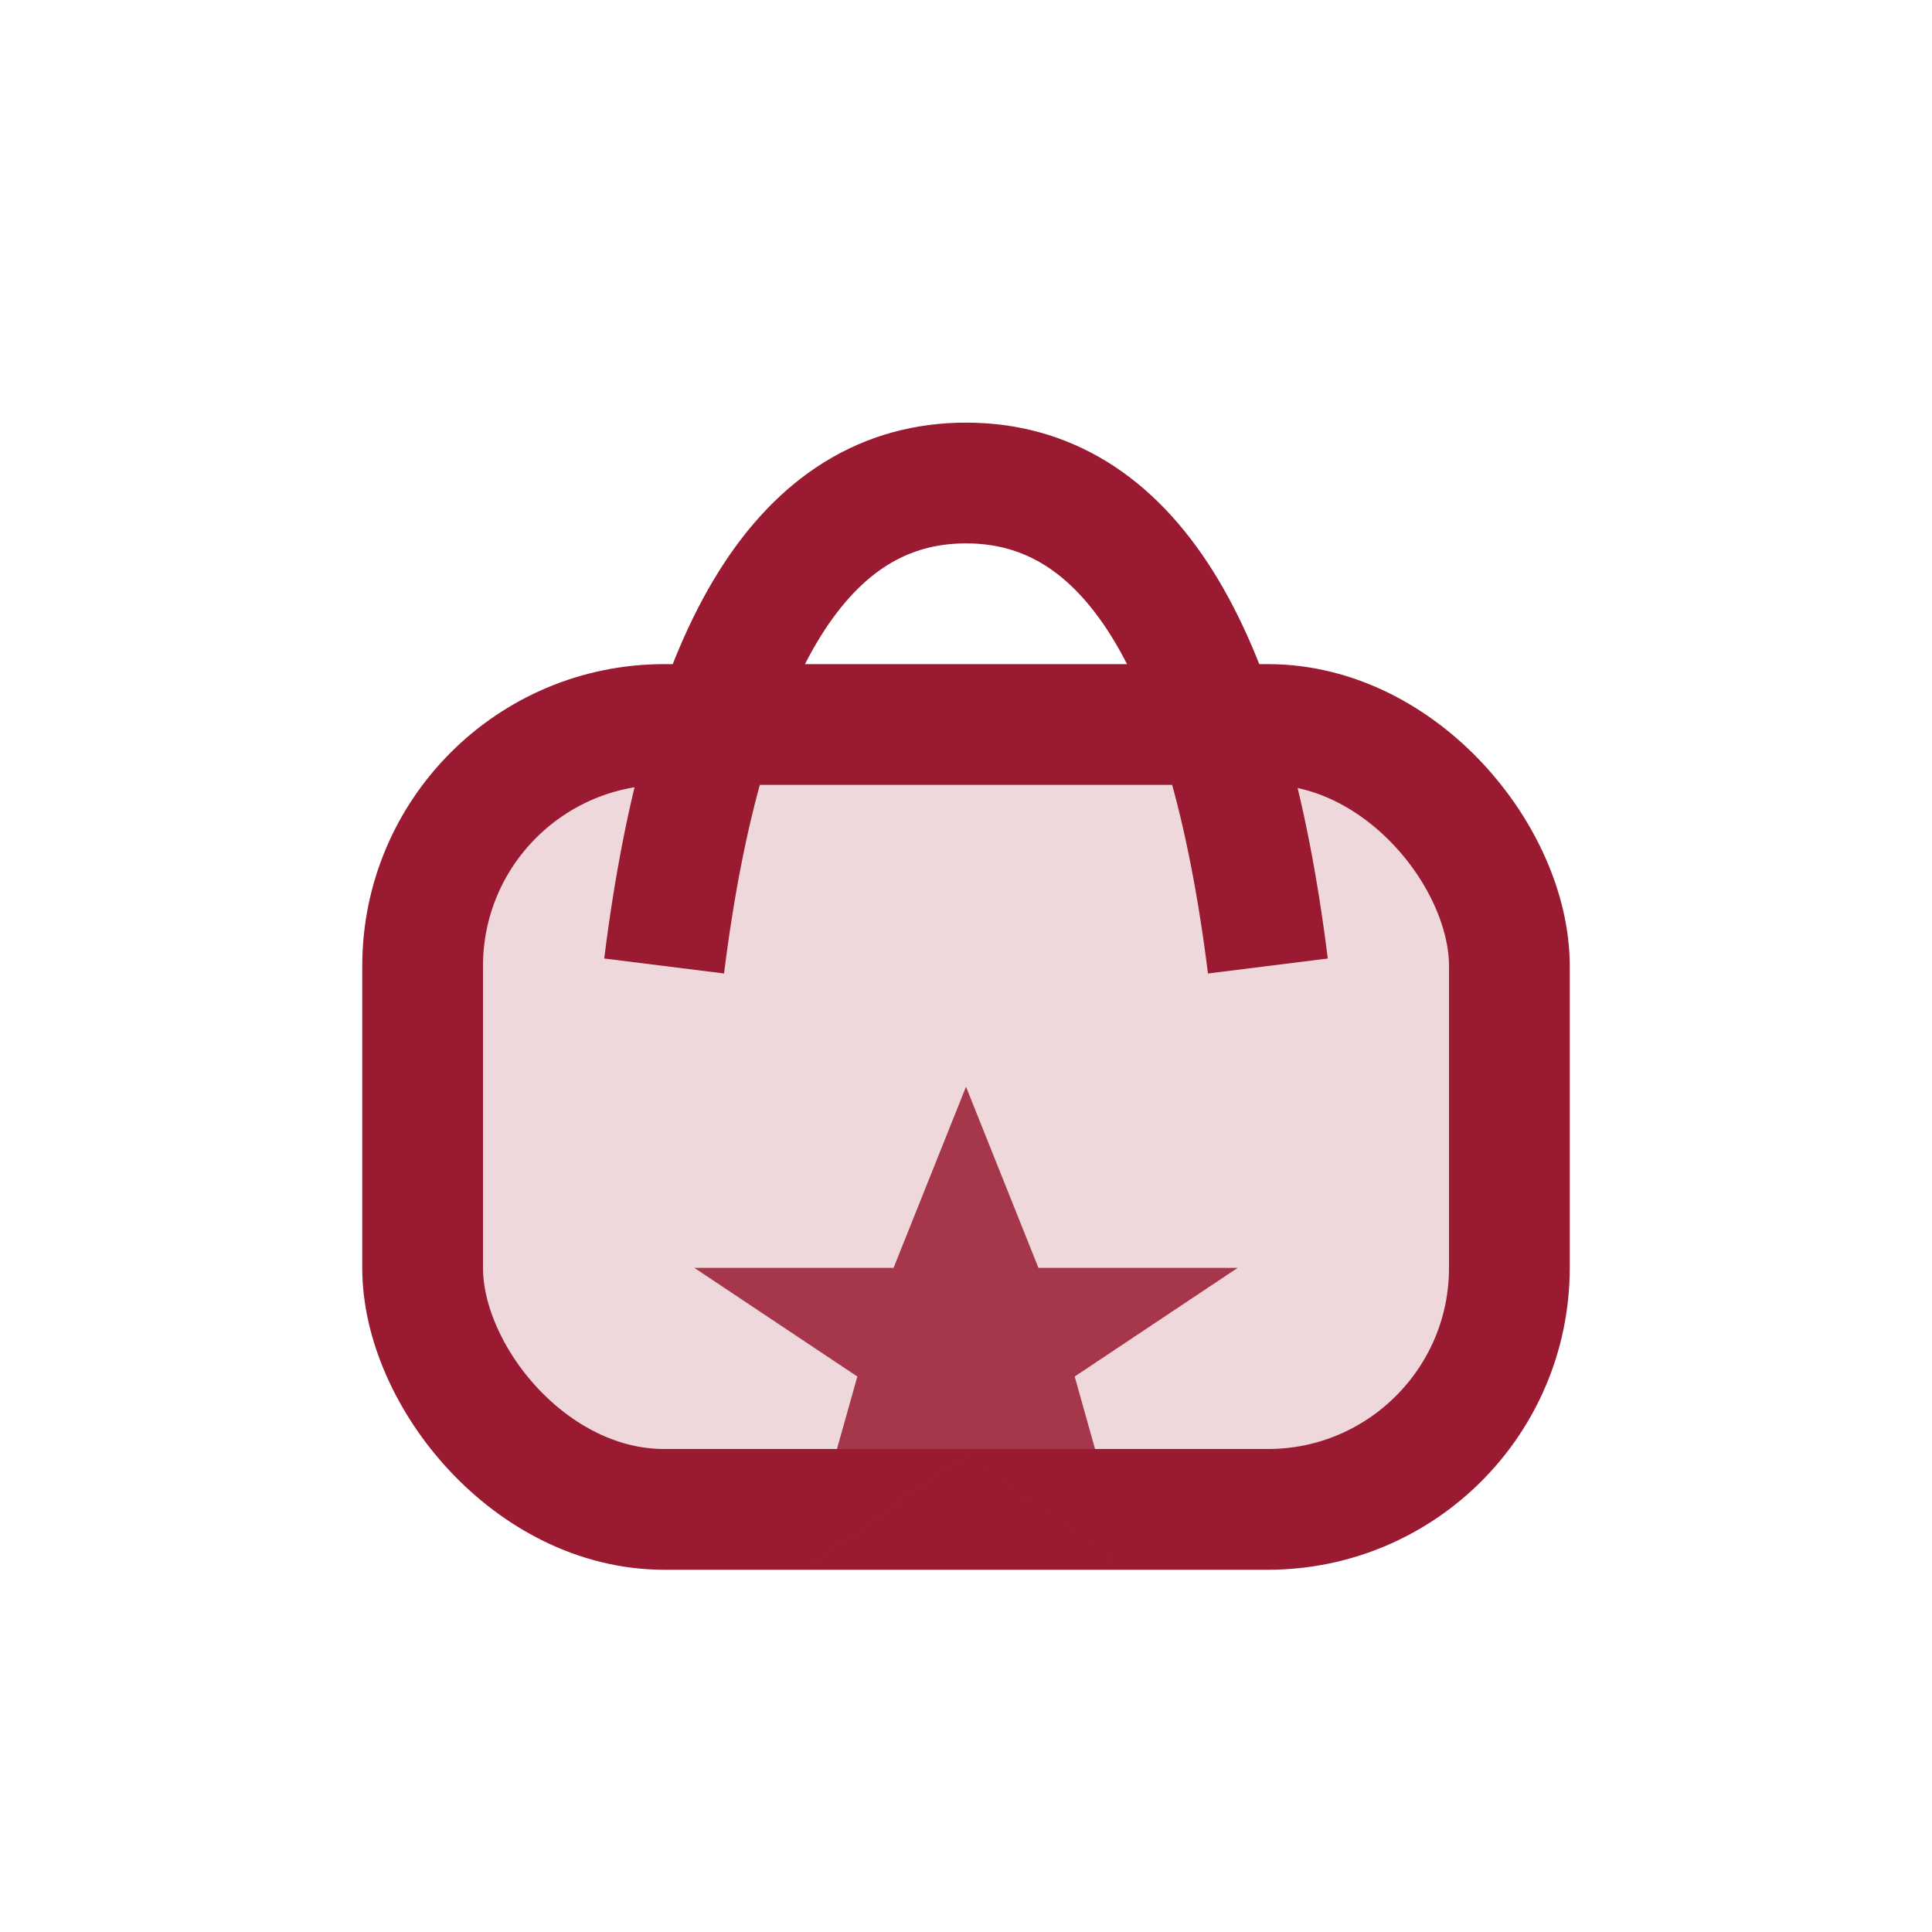
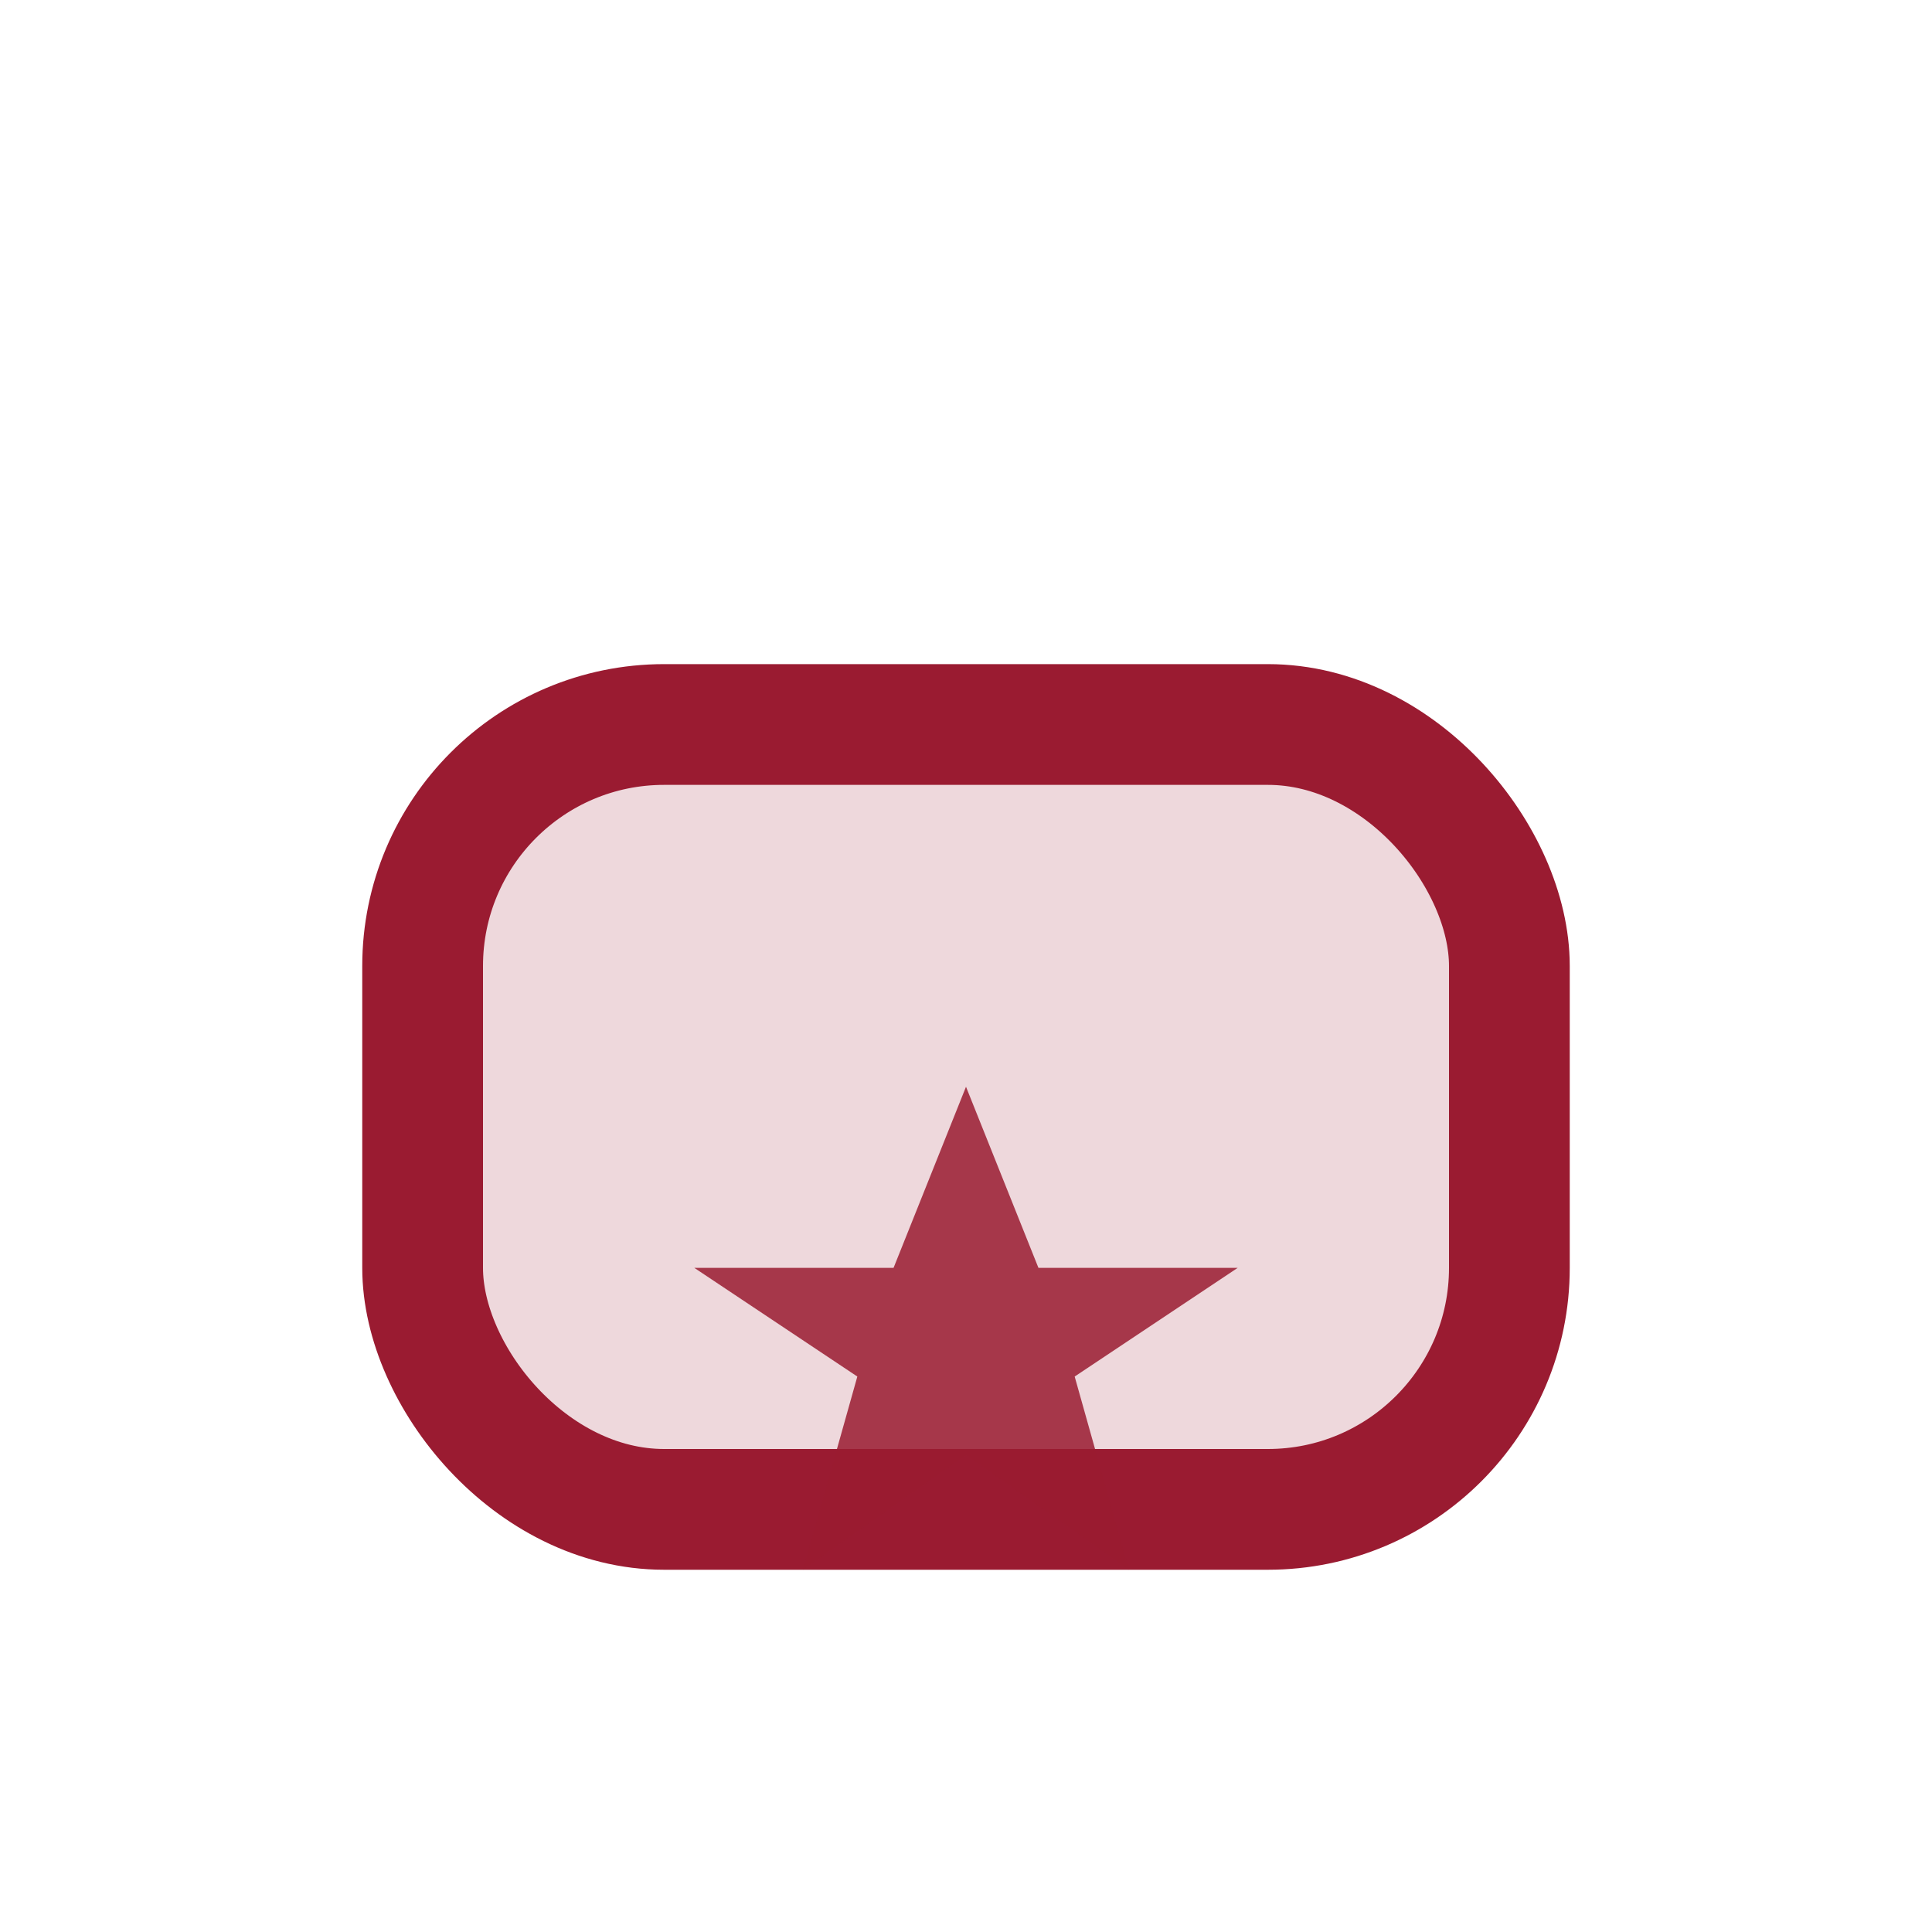
<svg xmlns="http://www.w3.org/2000/svg" width="32" height="32" viewBox="0 0 32 32" fill="none">
  <rect x="7" y="12" width="18" height="13" rx="4" fill="#9a1b31" fill-opacity="0.17" stroke="#9a1b31" stroke-width="2" />
-   <path d="M11 16 Q12 8 16 8 Q20 8 21 16" stroke="#9a1b31" stroke-width="2" fill="none" />
  <polygon points="16,18 17.2,21 20.5,21 17.8,22.8 18.7,26 16,24.1 13.3,26 14.2,22.8 11.5,21 14.8,21" fill="#9a1b31" fill-opacity="0.85" />
</svg>